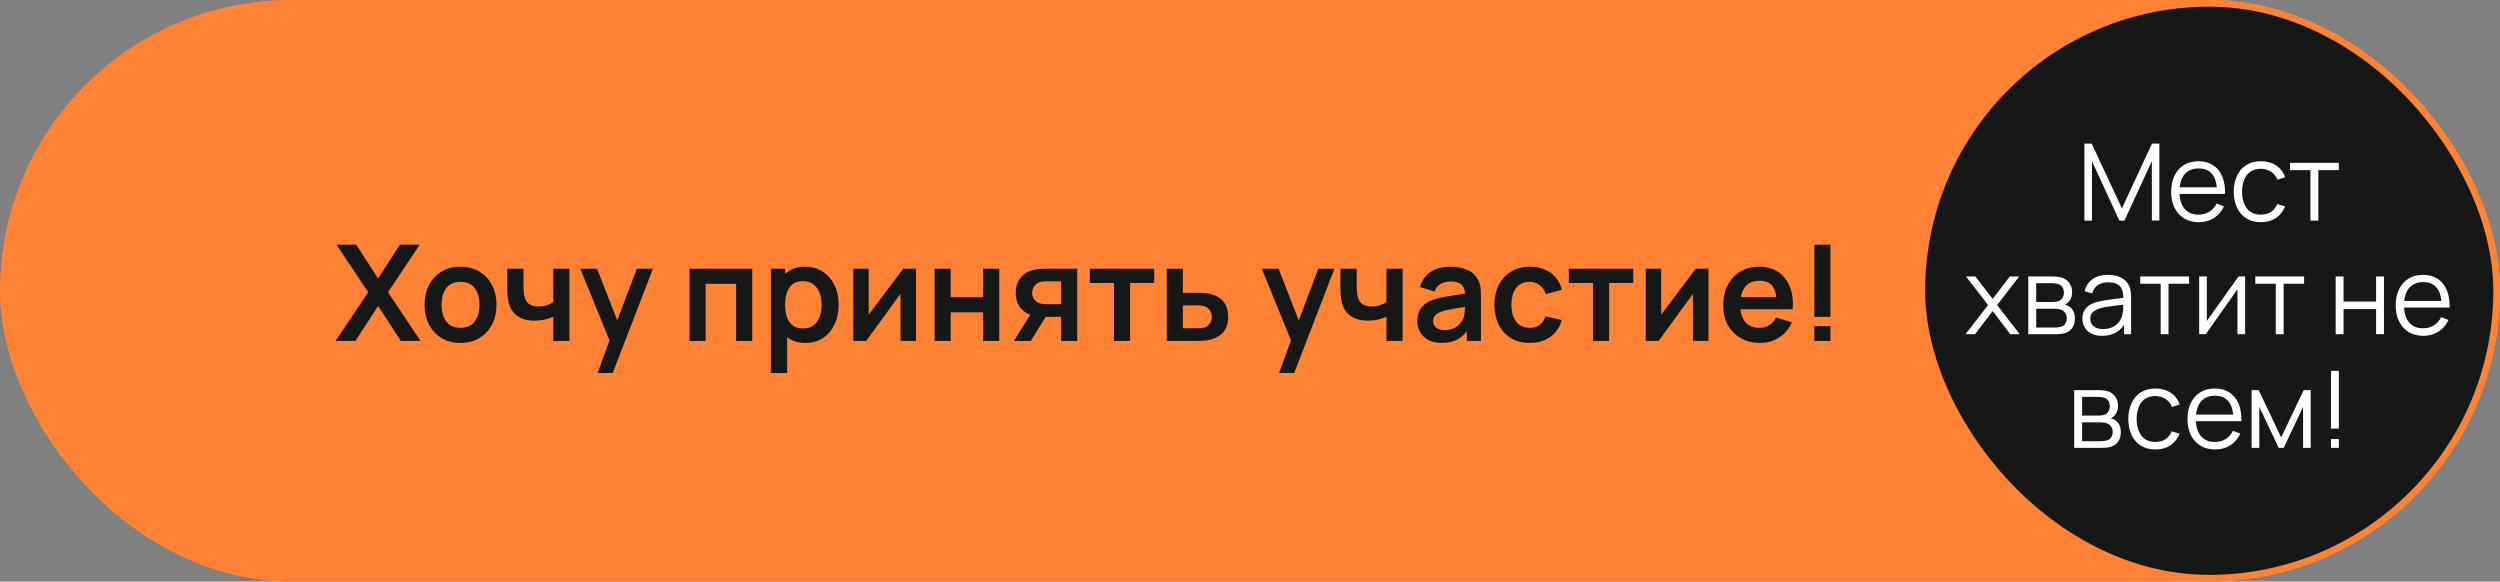
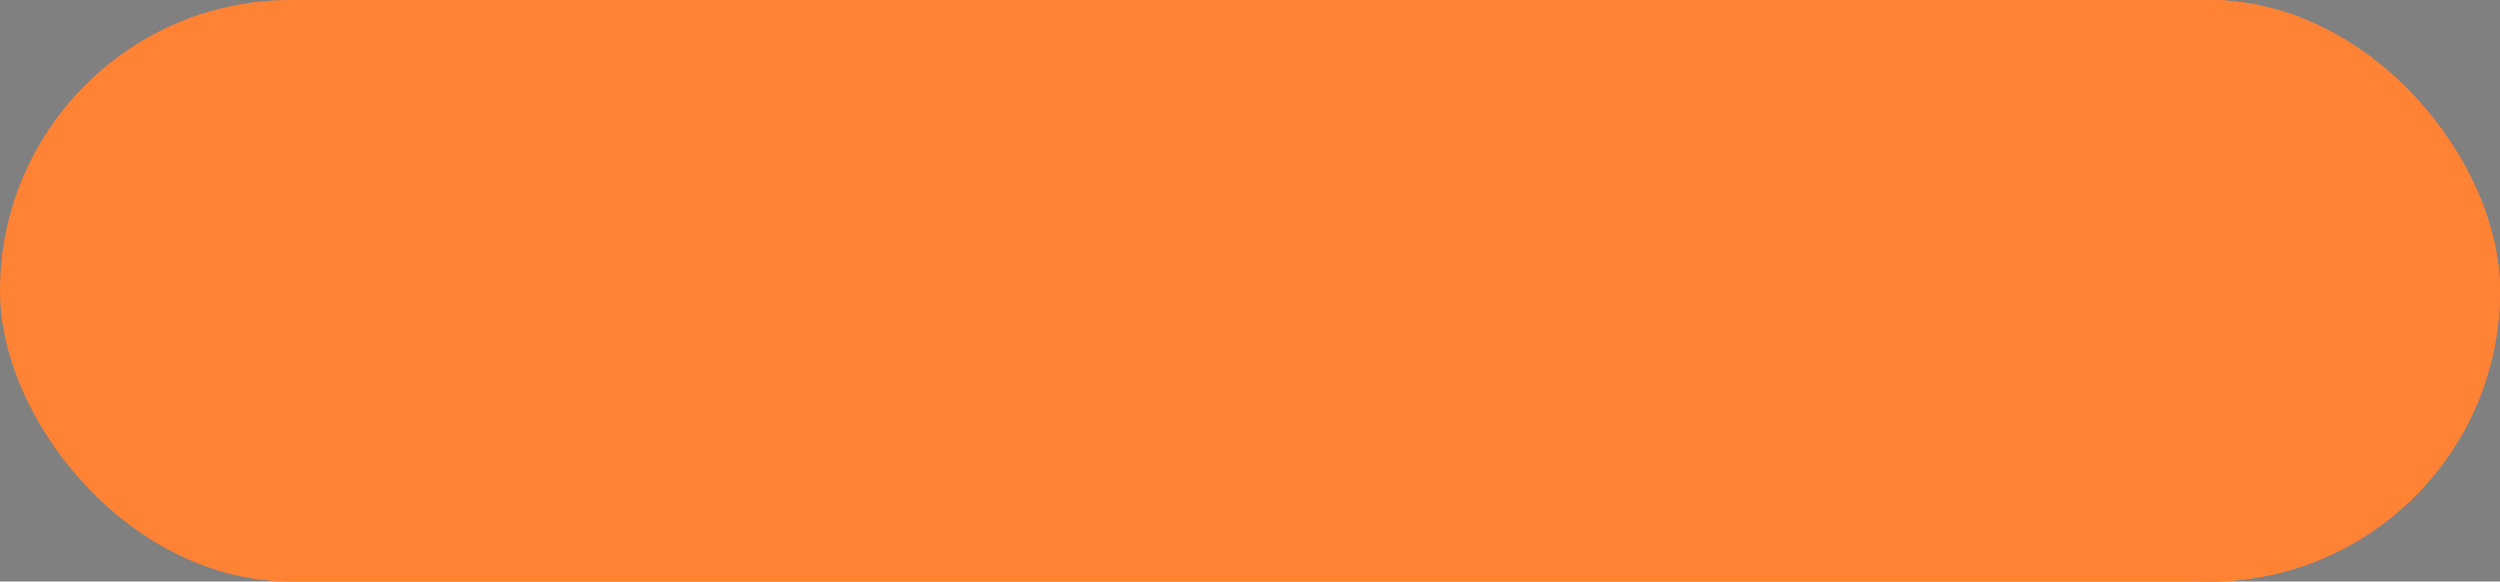
<svg xmlns="http://www.w3.org/2000/svg" width="374" height="87" viewBox="0 0 374 87" fill="none">
  <rect x="0" y="0" width="374" height="87" fill="#808080" stroke="none" />
  <rect width="374" height="87" rx="43.5" fill="#FF8235" />
-   <path d="M50.2 51L55.08 43.72L50.34 36.6H53.29L56.57 41.67L59.82 36.6H62.79L58.05 43.72L62.91 51H59.96L56.57 45.77L53.17 51H50.2ZM68.885 51.3C67.805 51.3 66.862 51.057 66.055 50.57C65.248 50.083 64.621 49.413 64.175 48.56C63.735 47.7 63.515 46.713 63.515 45.6C63.515 44.467 63.742 43.473 64.195 42.62C64.648 41.767 65.278 41.1 66.085 40.62C66.891 40.14 67.825 39.9 68.885 39.9C69.972 39.9 70.918 40.143 71.725 40.63C72.531 41.117 73.158 41.79 73.605 42.65C74.052 43.503 74.275 44.487 74.275 45.6C74.275 46.72 74.048 47.71 73.595 48.57C73.148 49.423 72.522 50.093 71.715 50.58C70.908 51.06 69.965 51.3 68.885 51.3ZM68.885 49.04C69.845 49.04 70.558 48.72 71.025 48.08C71.492 47.44 71.725 46.613 71.725 45.6C71.725 44.553 71.488 43.72 71.015 43.1C70.541 42.473 69.832 42.16 68.885 42.16C68.238 42.16 67.705 42.307 67.285 42.6C66.871 42.887 66.565 43.29 66.365 43.81C66.165 44.323 66.065 44.92 66.065 45.6C66.065 46.647 66.302 47.483 66.775 48.11C67.255 48.73 67.958 49.04 68.885 49.04ZM82.768 51V47.37C82.395 47.557 81.968 47.703 81.488 47.81C81.015 47.917 80.518 47.97 79.998 47.97C78.885 47.97 77.995 47.72 77.328 47.22C76.668 46.72 76.242 45.993 76.048 45.04C75.988 44.767 75.945 44.483 75.918 44.19C75.898 43.89 75.885 43.62 75.878 43.38C75.878 43.133 75.878 42.947 75.878 42.82V40.2H78.318V42.82C78.318 42.967 78.325 43.183 78.338 43.47C78.352 43.75 78.388 44.03 78.448 44.31C78.575 44.843 78.805 45.233 79.138 45.48C79.472 45.727 79.948 45.85 80.568 45.85C81.048 45.85 81.472 45.787 81.838 45.66C82.205 45.533 82.515 45.373 82.768 45.18V40.2H85.188V51H82.768ZM89.402 55.8L91.482 50.09L91.522 51.77L86.812 40.2H89.322L92.662 48.76H92.022L95.272 40.2H97.682L91.662 55.8H89.402ZM103.157 51V40.2H112.537V51H110.127V42.46H105.567V51H103.157ZM120.535 51.3C119.482 51.3 118.599 51.05 117.885 50.55C117.172 50.05 116.635 49.37 116.275 48.51C115.915 47.643 115.735 46.673 115.735 45.6C115.735 44.513 115.915 43.54 116.275 42.68C116.635 41.82 117.162 41.143 117.855 40.65C118.555 40.15 119.419 39.9 120.445 39.9C121.465 39.9 122.349 40.15 123.095 40.65C123.849 41.143 124.432 41.82 124.845 42.68C125.259 43.533 125.465 44.507 125.465 45.6C125.465 46.68 125.262 47.65 124.855 48.51C124.449 49.37 123.875 50.05 123.135 50.55C122.395 51.05 121.529 51.3 120.535 51.3ZM115.325 55.8V40.2H117.455V47.78H117.755V55.8H115.325ZM120.165 49.14C120.792 49.14 121.309 48.983 121.715 48.67C122.122 48.357 122.422 47.933 122.615 47.4C122.815 46.86 122.915 46.26 122.915 45.6C122.915 44.947 122.815 44.353 122.615 43.82C122.415 43.28 122.105 42.853 121.685 42.54C121.265 42.22 120.732 42.06 120.085 42.06C119.472 42.06 118.972 42.21 118.585 42.51C118.199 42.803 117.912 43.217 117.725 43.75C117.545 44.277 117.455 44.893 117.455 45.6C117.455 46.3 117.545 46.917 117.725 47.45C117.912 47.983 118.202 48.4 118.595 48.7C118.995 48.993 119.519 49.14 120.165 49.14ZM137.03 40.2V51H134.72V43.95L129.58 51H127.65V40.2H129.96V47.07L135.12 40.2H137.03ZM139.818 51V40.2H142.228V44.46H147.078V40.2H149.488V51H147.078V46.72H142.228V51H139.818ZM158.739 51V47.4H156.809C156.562 47.4 156.252 47.393 155.879 47.38C155.512 47.367 155.169 47.333 154.849 47.28C154.016 47.127 153.326 46.763 152.779 46.19C152.232 45.61 151.959 44.823 151.959 43.83C151.959 42.857 152.219 42.073 152.739 41.48C153.259 40.887 153.936 40.507 154.769 40.34C155.116 40.267 155.472 40.227 155.839 40.22C156.212 40.207 156.522 40.2 156.769 40.2H161.149V51H158.739ZM151.679 51L154.259 46.87H156.769L154.209 51H151.679ZM156.559 45.51H158.739V42.09H156.559C156.432 42.09 156.279 42.097 156.099 42.11C155.919 42.123 155.739 42.153 155.559 42.2C155.366 42.26 155.182 42.363 155.009 42.51C154.836 42.657 154.692 42.84 154.579 43.06C154.466 43.28 154.409 43.53 154.409 43.81C154.409 44.23 154.529 44.58 154.769 44.86C155.016 45.133 155.302 45.317 155.629 45.41C155.789 45.45 155.952 45.477 156.119 45.49C156.292 45.503 156.439 45.51 156.559 45.51ZM166.649 51V42.34H163.039V40.2H172.669V42.34H169.059V51H166.649ZM174.554 51L174.544 40.2H176.954V43.8H178.894C179.194 43.8 179.531 43.807 179.904 43.82C180.284 43.833 180.601 43.863 180.854 43.91C181.461 44.043 181.977 44.257 182.404 44.55C182.837 44.843 183.167 45.227 183.394 45.7C183.621 46.173 183.734 46.743 183.734 47.41C183.734 48.363 183.487 49.127 182.994 49.7C182.507 50.267 181.821 50.653 180.934 50.86C180.667 50.92 180.341 50.96 179.954 50.98C179.574 50.993 179.231 51 178.924 51H174.554ZM176.954 49.11H179.134C179.281 49.11 179.444 49.103 179.624 49.09C179.804 49.077 179.977 49.047 180.144 49C180.444 48.92 180.707 48.74 180.934 48.46C181.167 48.173 181.284 47.823 181.284 47.41C181.284 46.977 181.167 46.62 180.934 46.34C180.701 46.06 180.414 45.877 180.074 45.79C179.921 45.75 179.761 45.723 179.594 45.71C179.427 45.697 179.274 45.69 179.134 45.69H176.954V49.11ZM191.355 55.8L193.435 50.09L193.475 51.77L188.765 40.2H191.275L194.615 48.76H193.975L197.225 40.2H199.635L193.615 55.8H191.355ZM207.417 51V47.37C207.043 47.557 206.617 47.703 206.137 47.81C205.663 47.917 205.167 47.97 204.647 47.97C203.533 47.97 202.643 47.72 201.977 47.22C201.317 46.72 200.89 45.993 200.697 45.04C200.637 44.767 200.593 44.483 200.567 44.19C200.547 43.89 200.533 43.62 200.527 43.38C200.527 43.133 200.527 42.947 200.527 42.82V40.2H202.967V42.82C202.967 42.967 202.973 43.183 202.987 43.47C203 43.75 203.037 44.03 203.097 44.31C203.223 44.843 203.453 45.233 203.787 45.48C204.12 45.727 204.597 45.85 205.217 45.85C205.697 45.85 206.12 45.787 206.487 45.66C206.853 45.533 207.163 45.373 207.417 45.18V40.2H209.837V51H207.417ZM215.65 51.3C214.87 51.3 214.21 51.153 213.67 50.86C213.13 50.56 212.72 50.163 212.44 49.67C212.167 49.177 212.03 48.633 212.03 48.04C212.03 47.52 212.117 47.053 212.29 46.64C212.464 46.22 212.73 45.86 213.09 45.56C213.45 45.253 213.917 45.003 214.49 44.81C214.924 44.67 215.43 44.543 216.01 44.43C216.597 44.317 217.23 44.213 217.91 44.12C218.597 44.02 219.314 43.913 220.06 43.8L219.2 44.29C219.207 43.543 219.04 42.993 218.7 42.64C218.36 42.287 217.787 42.11 216.98 42.11C216.494 42.11 216.024 42.223 215.57 42.45C215.117 42.677 214.8 43.067 214.62 43.62L212.42 42.93C212.687 42.017 213.194 41.283 213.94 40.73C214.694 40.177 215.707 39.9 216.98 39.9C217.94 39.9 218.784 40.057 219.51 40.37C220.244 40.683 220.787 41.197 221.14 41.91C221.334 42.29 221.45 42.68 221.49 43.08C221.53 43.473 221.55 43.903 221.55 44.37V51H219.44V48.66L219.79 49.04C219.304 49.82 218.734 50.393 218.08 50.76C217.434 51.12 216.624 51.3 215.65 51.3ZM216.13 49.38C216.677 49.38 217.144 49.283 217.53 49.09C217.917 48.897 218.224 48.66 218.45 48.38C218.684 48.1 218.84 47.837 218.92 47.59C219.047 47.283 219.117 46.933 219.13 46.54C219.15 46.14 219.16 45.817 219.16 45.57L219.9 45.79C219.174 45.903 218.55 46.003 218.03 46.09C217.51 46.177 217.064 46.26 216.69 46.34C216.317 46.413 215.987 46.497 215.7 46.59C215.42 46.69 215.184 46.807 214.99 46.94C214.797 47.073 214.647 47.227 214.54 47.4C214.44 47.573 214.39 47.777 214.39 48.01C214.39 48.277 214.457 48.513 214.59 48.72C214.724 48.92 214.917 49.08 215.17 49.2C215.43 49.32 215.75 49.38 216.13 49.38ZM228.844 51.3C227.731 51.3 226.781 51.053 225.994 50.56C225.207 50.06 224.604 49.38 224.184 48.52C223.771 47.66 223.561 46.687 223.554 45.6C223.561 44.493 223.777 43.513 224.204 42.66C224.637 41.8 225.251 41.127 226.044 40.64C226.837 40.147 227.781 39.9 228.874 39.9C230.101 39.9 231.137 40.21 231.984 40.83C232.837 41.443 233.394 42.283 233.654 43.35L231.254 44C231.067 43.42 230.757 42.97 230.324 42.65C229.891 42.323 229.397 42.16 228.844 42.16C228.217 42.16 227.701 42.31 227.294 42.61C226.887 42.903 226.587 43.31 226.394 43.83C226.201 44.35 226.104 44.94 226.104 45.6C226.104 46.627 226.334 47.457 226.794 48.09C227.254 48.723 227.937 49.04 228.844 49.04C229.484 49.04 229.987 48.893 230.354 48.6C230.727 48.307 231.007 47.883 231.194 47.33L233.654 47.88C233.321 48.98 232.737 49.827 231.904 50.42C231.071 51.007 230.051 51.3 228.844 51.3ZM238.309 51V42.34H234.699V40.2H244.329V42.34H240.719V51H238.309ZM255.584 40.2V51H253.274V43.95L248.134 51H246.204V40.2H248.514V47.07L253.674 40.2H255.584ZM263.302 51.3C262.209 51.3 261.249 51.063 260.422 50.59C259.596 50.117 258.949 49.46 258.482 48.62C258.022 47.78 257.792 46.813 257.792 45.72C257.792 44.54 258.019 43.517 258.472 42.65C258.926 41.777 259.556 41.1 260.362 40.62C261.169 40.14 262.102 39.9 263.162 39.9C264.282 39.9 265.232 40.163 266.012 40.69C266.799 41.21 267.382 41.947 267.762 42.9C268.142 43.853 268.286 44.977 268.192 46.27H265.802V45.39C265.796 44.217 265.589 43.36 265.182 42.82C264.776 42.28 264.136 42.01 263.262 42.01C262.276 42.01 261.542 42.317 261.062 42.93C260.582 43.537 260.342 44.427 260.342 45.6C260.342 46.693 260.582 47.54 261.062 48.14C261.542 48.74 262.242 49.04 263.162 49.04C263.756 49.04 264.266 48.91 264.692 48.65C265.126 48.383 265.459 48 265.692 47.5L268.072 48.22C267.659 49.193 267.019 49.95 266.152 50.49C265.292 51.03 264.342 51.3 263.302 51.3ZM259.582 46.27V44.45H267.012V46.27H259.582ZM271.423 51V48.79H273.833V51H271.423ZM271.423 47.4V36.6H273.833V47.4H271.423Z" fill="#161817" />
-   <rect x="287.5" y="0.5" width="86" height="86" rx="43" fill="#161817" />
  <rect x="287.5" y="0.5" width="86" height="86" rx="43" stroke="#FF8235" />
-   <path d="M311.831 33V21.48H312.911L317.439 31.168L321.943 21.48H323.039V32.992H321.919V24.104L317.815 33H317.055L312.959 24.104V33H311.831ZM328.94 33.24C328.097 33.24 327.367 33.053 326.748 32.68C326.135 32.307 325.657 31.781 325.316 31.104C324.975 30.427 324.804 29.632 324.804 28.72C324.804 27.776 324.972 26.96 325.308 26.272C325.644 25.584 326.116 25.053 326.724 24.68C327.337 24.307 328.06 24.12 328.892 24.12C329.745 24.12 330.473 24.317 331.076 24.712C331.679 25.101 332.135 25.661 332.444 26.392C332.753 27.123 332.895 27.995 332.868 29.008H331.668V28.592C331.647 27.472 331.404 26.627 330.94 26.056C330.481 25.485 329.809 25.2 328.924 25.2C327.996 25.2 327.284 25.501 326.788 26.104C326.297 26.707 326.052 27.565 326.052 28.68C326.052 29.768 326.297 30.613 326.788 31.216C327.284 31.813 327.985 32.112 328.892 32.112C329.511 32.112 330.049 31.971 330.508 31.688C330.972 31.4 331.337 30.987 331.604 30.448L332.7 30.872C332.359 31.624 331.855 32.208 331.188 32.624C330.527 33.035 329.777 33.24 328.94 33.24ZM325.636 29.008V28.024H332.236V29.008H325.636ZM338.227 33.24C337.358 33.24 336.622 33.045 336.019 32.656C335.417 32.267 334.958 31.731 334.643 31.048C334.334 30.36 334.174 29.571 334.163 28.68C334.174 27.773 334.339 26.979 334.659 26.296C334.979 25.608 335.441 25.075 336.043 24.696C336.646 24.312 337.377 24.12 338.235 24.12C339.11 24.12 339.87 24.333 340.515 24.76C341.166 25.187 341.611 25.771 341.851 26.512L340.699 26.88C340.497 26.363 340.174 25.963 339.731 25.68C339.294 25.392 338.793 25.248 338.227 25.248C337.593 25.248 337.067 25.395 336.651 25.688C336.235 25.976 335.926 26.379 335.723 26.896C335.521 27.413 335.417 28.008 335.411 28.68C335.422 29.715 335.662 30.547 336.131 31.176C336.601 31.8 337.299 32.112 338.227 32.112C338.814 32.112 339.313 31.979 339.723 31.712C340.139 31.44 340.454 31.045 340.667 30.528L341.851 30.88C341.531 31.648 341.062 32.235 340.443 32.64C339.825 33.04 339.086 33.24 338.227 33.24ZM345.644 33V25.448H342.58V24.36H349.884V25.448H346.82V33H345.644ZM294.043 50L297.419 45.632L294.115 41.36H295.523L298.107 44.728L300.667 41.36H302.075L298.771 45.632L302.155 50H300.739L298.107 46.536L295.459 50H294.043ZM303.432 50V41.36H306.992C307.174 41.36 307.392 41.371 307.648 41.392C307.91 41.413 308.152 41.453 308.376 41.512C308.862 41.64 309.251 41.901 309.544 42.296C309.843 42.691 309.992 43.165 309.992 43.72C309.992 44.029 309.944 44.307 309.848 44.552C309.758 44.792 309.627 45 309.456 45.176C309.376 45.267 309.288 45.347 309.192 45.416C309.096 45.48 309.003 45.533 308.912 45.576C309.083 45.608 309.267 45.683 309.464 45.8C309.774 45.981 310.008 46.227 310.168 46.536C310.328 46.84 310.408 47.211 310.408 47.648C310.408 48.24 310.267 48.723 309.984 49.096C309.702 49.469 309.323 49.725 308.848 49.864C308.635 49.923 308.403 49.96 308.152 49.976C307.907 49.992 307.675 50 307.456 50H303.432ZM304.616 49H307.4C307.512 49 307.654 48.992 307.824 48.976C307.995 48.955 308.147 48.928 308.28 48.896C308.595 48.816 308.824 48.656 308.968 48.416C309.118 48.171 309.192 47.904 309.192 47.616C309.192 47.237 309.08 46.928 308.856 46.688C308.638 46.443 308.344 46.293 307.976 46.24C307.854 46.213 307.726 46.197 307.592 46.192C307.459 46.187 307.339 46.184 307.232 46.184H304.616V49ZM304.616 45.176H307.032C307.171 45.176 307.326 45.168 307.496 45.152C307.672 45.131 307.824 45.096 307.952 45.048C308.23 44.952 308.432 44.787 308.56 44.552C308.694 44.317 308.76 44.061 308.76 43.784C308.76 43.48 308.688 43.213 308.544 42.984C308.406 42.755 308.195 42.595 307.912 42.504C307.72 42.435 307.512 42.395 307.288 42.384C307.07 42.373 306.931 42.368 306.872 42.368H304.616V45.176ZM314.475 50.24C313.824 50.24 313.277 50.123 312.835 49.888C312.397 49.653 312.069 49.341 311.851 48.952C311.632 48.563 311.523 48.139 311.523 47.68C311.523 47.211 311.616 46.811 311.803 46.48C311.995 46.144 312.253 45.869 312.579 45.656C312.909 45.443 313.291 45.28 313.723 45.168C314.16 45.061 314.643 44.968 315.171 44.888C315.704 44.803 316.224 44.731 316.731 44.672C317.243 44.608 317.691 44.547 318.075 44.488L317.659 44.744C317.675 43.891 317.509 43.259 317.163 42.848C316.816 42.437 316.213 42.232 315.355 42.232C314.763 42.232 314.261 42.365 313.851 42.632C313.445 42.899 313.16 43.32 312.995 43.896L311.851 43.56C312.048 42.787 312.445 42.187 313.043 41.76C313.64 41.333 314.416 41.12 315.371 41.12C316.16 41.12 316.829 41.269 317.379 41.568C317.933 41.861 318.325 42.288 318.555 42.848C318.661 43.099 318.731 43.379 318.763 43.688C318.795 43.997 318.811 44.312 318.811 44.632V50H317.763V47.832L318.067 47.96C317.773 48.701 317.317 49.267 316.699 49.656C316.08 50.045 315.339 50.24 314.475 50.24ZM314.611 49.224C315.16 49.224 315.64 49.125 316.051 48.928C316.461 48.731 316.792 48.461 317.043 48.12C317.293 47.773 317.456 47.384 317.531 46.952C317.595 46.675 317.629 46.371 317.635 46.04C317.64 45.704 317.643 45.453 317.643 45.288L318.091 45.52C317.691 45.573 317.256 45.627 316.787 45.68C316.323 45.733 315.864 45.795 315.411 45.864C314.963 45.933 314.557 46.016 314.195 46.112C313.949 46.181 313.712 46.28 313.483 46.408C313.253 46.531 313.064 46.696 312.915 46.904C312.771 47.112 312.699 47.371 312.699 47.68C312.699 47.931 312.76 48.173 312.883 48.408C313.011 48.643 313.213 48.837 313.491 48.992C313.773 49.147 314.147 49.224 314.611 49.224ZM323.237 50V42.448H320.173V41.36H327.477V42.448H324.413V50H323.237ZM335.867 41.36V50H334.723V43.272L329.987 50H328.995V41.36H330.139V48.032L334.883 41.36H335.867ZM340.456 50V42.448H337.392V41.36H344.696V42.448H341.632V50H340.456ZM349.417 50V41.36H350.593V45.112H355.465V41.36H356.641V50H355.465V46.24H350.593V50H349.417ZM362.534 50.24C361.691 50.24 360.96 50.053 360.342 49.68C359.728 49.307 359.251 48.781 358.91 48.104C358.568 47.427 358.398 46.632 358.398 45.72C358.398 44.776 358.566 43.96 358.902 43.272C359.238 42.584 359.71 42.053 360.318 41.68C360.931 41.307 361.654 41.12 362.486 41.12C363.339 41.12 364.067 41.317 364.67 41.712C365.272 42.101 365.728 42.661 366.038 43.392C366.347 44.123 366.488 44.995 366.462 46.008H365.262V45.592C365.24 44.472 364.998 43.627 364.534 43.056C364.075 42.485 363.403 42.2 362.518 42.2C361.59 42.2 360.878 42.501 360.382 43.104C359.891 43.707 359.646 44.565 359.646 45.68C359.646 46.768 359.891 47.613 360.382 48.216C360.878 48.813 361.579 49.112 362.486 49.112C363.104 49.112 363.643 48.971 364.102 48.688C364.566 48.4 364.931 47.987 365.198 47.448L366.294 47.872C365.952 48.624 365.448 49.208 364.782 49.624C364.12 50.035 363.371 50.24 362.534 50.24ZM359.23 46.008V45.024H365.83V46.008H359.23ZM310.3 67V58.36H313.86C314.041 58.36 314.26 58.371 314.516 58.392C314.777 58.413 315.02 58.453 315.244 58.512C315.729 58.64 316.118 58.901 316.412 59.296C316.71 59.691 316.86 60.165 316.86 60.72C316.86 61.029 316.812 61.307 316.716 61.552C316.625 61.792 316.494 62 316.324 62.176C316.244 62.267 316.156 62.347 316.06 62.416C315.964 62.48 315.87 62.533 315.78 62.576C315.95 62.608 316.134 62.683 316.332 62.8C316.641 62.981 316.876 63.227 317.036 63.536C317.196 63.84 317.276 64.211 317.276 64.648C317.276 65.24 317.134 65.723 316.852 66.096C316.569 66.469 316.19 66.725 315.716 66.864C315.502 66.923 315.27 66.96 315.02 66.976C314.774 66.992 314.542 67 314.324 67H310.3ZM311.484 66H314.268C314.38 66 314.521 65.992 314.692 65.976C314.862 65.955 315.014 65.928 315.148 65.896C315.462 65.816 315.692 65.656 315.836 65.416C315.985 65.171 316.06 64.904 316.06 64.616C316.06 64.237 315.948 63.928 315.724 63.688C315.505 63.443 315.212 63.293 314.844 63.24C314.721 63.213 314.593 63.197 314.46 63.192C314.326 63.187 314.206 63.184 314.1 63.184H311.484V66ZM311.484 62.176H313.9C314.038 62.176 314.193 62.168 314.364 62.152C314.54 62.131 314.692 62.096 314.82 62.048C315.097 61.952 315.3 61.787 315.428 61.552C315.561 61.317 315.628 61.061 315.628 60.784C315.628 60.48 315.556 60.213 315.412 59.984C315.273 59.755 315.062 59.595 314.78 59.504C314.588 59.435 314.38 59.395 314.156 59.384C313.937 59.373 313.798 59.368 313.74 59.368H311.484V62.176ZM322.454 67.24C321.585 67.24 320.849 67.045 320.246 66.656C319.643 66.267 319.185 65.731 318.87 65.048C318.561 64.36 318.401 63.571 318.39 62.68C318.401 61.773 318.566 60.979 318.886 60.296C319.206 59.608 319.667 59.075 320.27 58.696C320.873 58.312 321.603 58.12 322.462 58.12C323.337 58.12 324.097 58.333 324.742 58.76C325.393 59.187 325.838 59.771 326.078 60.512L324.926 60.88C324.723 60.363 324.401 59.963 323.958 59.68C323.521 59.392 323.019 59.248 322.454 59.248C321.819 59.248 321.294 59.395 320.878 59.688C320.462 59.976 320.153 60.379 319.95 60.896C319.747 61.413 319.643 62.008 319.638 62.68C319.649 63.715 319.889 64.547 320.358 65.176C320.827 65.8 321.526 66.112 322.454 66.112C323.041 66.112 323.539 65.979 323.95 65.712C324.366 65.44 324.681 65.045 324.894 64.528L326.078 64.88C325.758 65.648 325.289 66.235 324.67 66.64C324.051 67.04 323.313 67.24 322.454 67.24ZM331.385 67.24C330.543 67.24 329.812 67.053 329.193 66.68C328.58 66.307 328.103 65.781 327.761 65.104C327.42 64.427 327.249 63.632 327.249 62.72C327.249 61.776 327.417 60.96 327.753 60.272C328.089 59.584 328.561 59.053 329.169 58.68C329.783 58.307 330.505 58.12 331.337 58.12C332.191 58.12 332.919 58.317 333.521 58.712C334.124 59.101 334.58 59.661 334.889 60.392C335.199 61.123 335.34 61.995 335.313 63.008H334.113V62.592C334.092 61.472 333.849 60.627 333.385 60.056C332.927 59.485 332.255 59.2 331.369 59.2C330.441 59.2 329.729 59.501 329.233 60.104C328.743 60.707 328.497 61.565 328.497 62.68C328.497 63.768 328.743 64.613 329.233 65.216C329.729 65.813 330.431 66.112 331.337 66.112C331.956 66.112 332.495 65.971 332.953 65.688C333.417 65.4 333.783 64.987 334.049 64.448L335.145 64.872C334.804 65.624 334.3 66.208 333.633 66.624C332.972 67.035 332.223 67.24 331.385 67.24ZM328.081 63.008V62.024H334.681V63.008H328.081ZM336.846 67V58.36H337.894L341.262 65.432L344.638 58.36H345.678V67H344.542V60.872L341.638 67H340.894L337.99 60.872V67H336.846ZM348.717 67V65.68H349.893V67H348.717ZM348.717 64.12V55.48H349.893V64.12H348.717Z" fill="white" />
</svg>